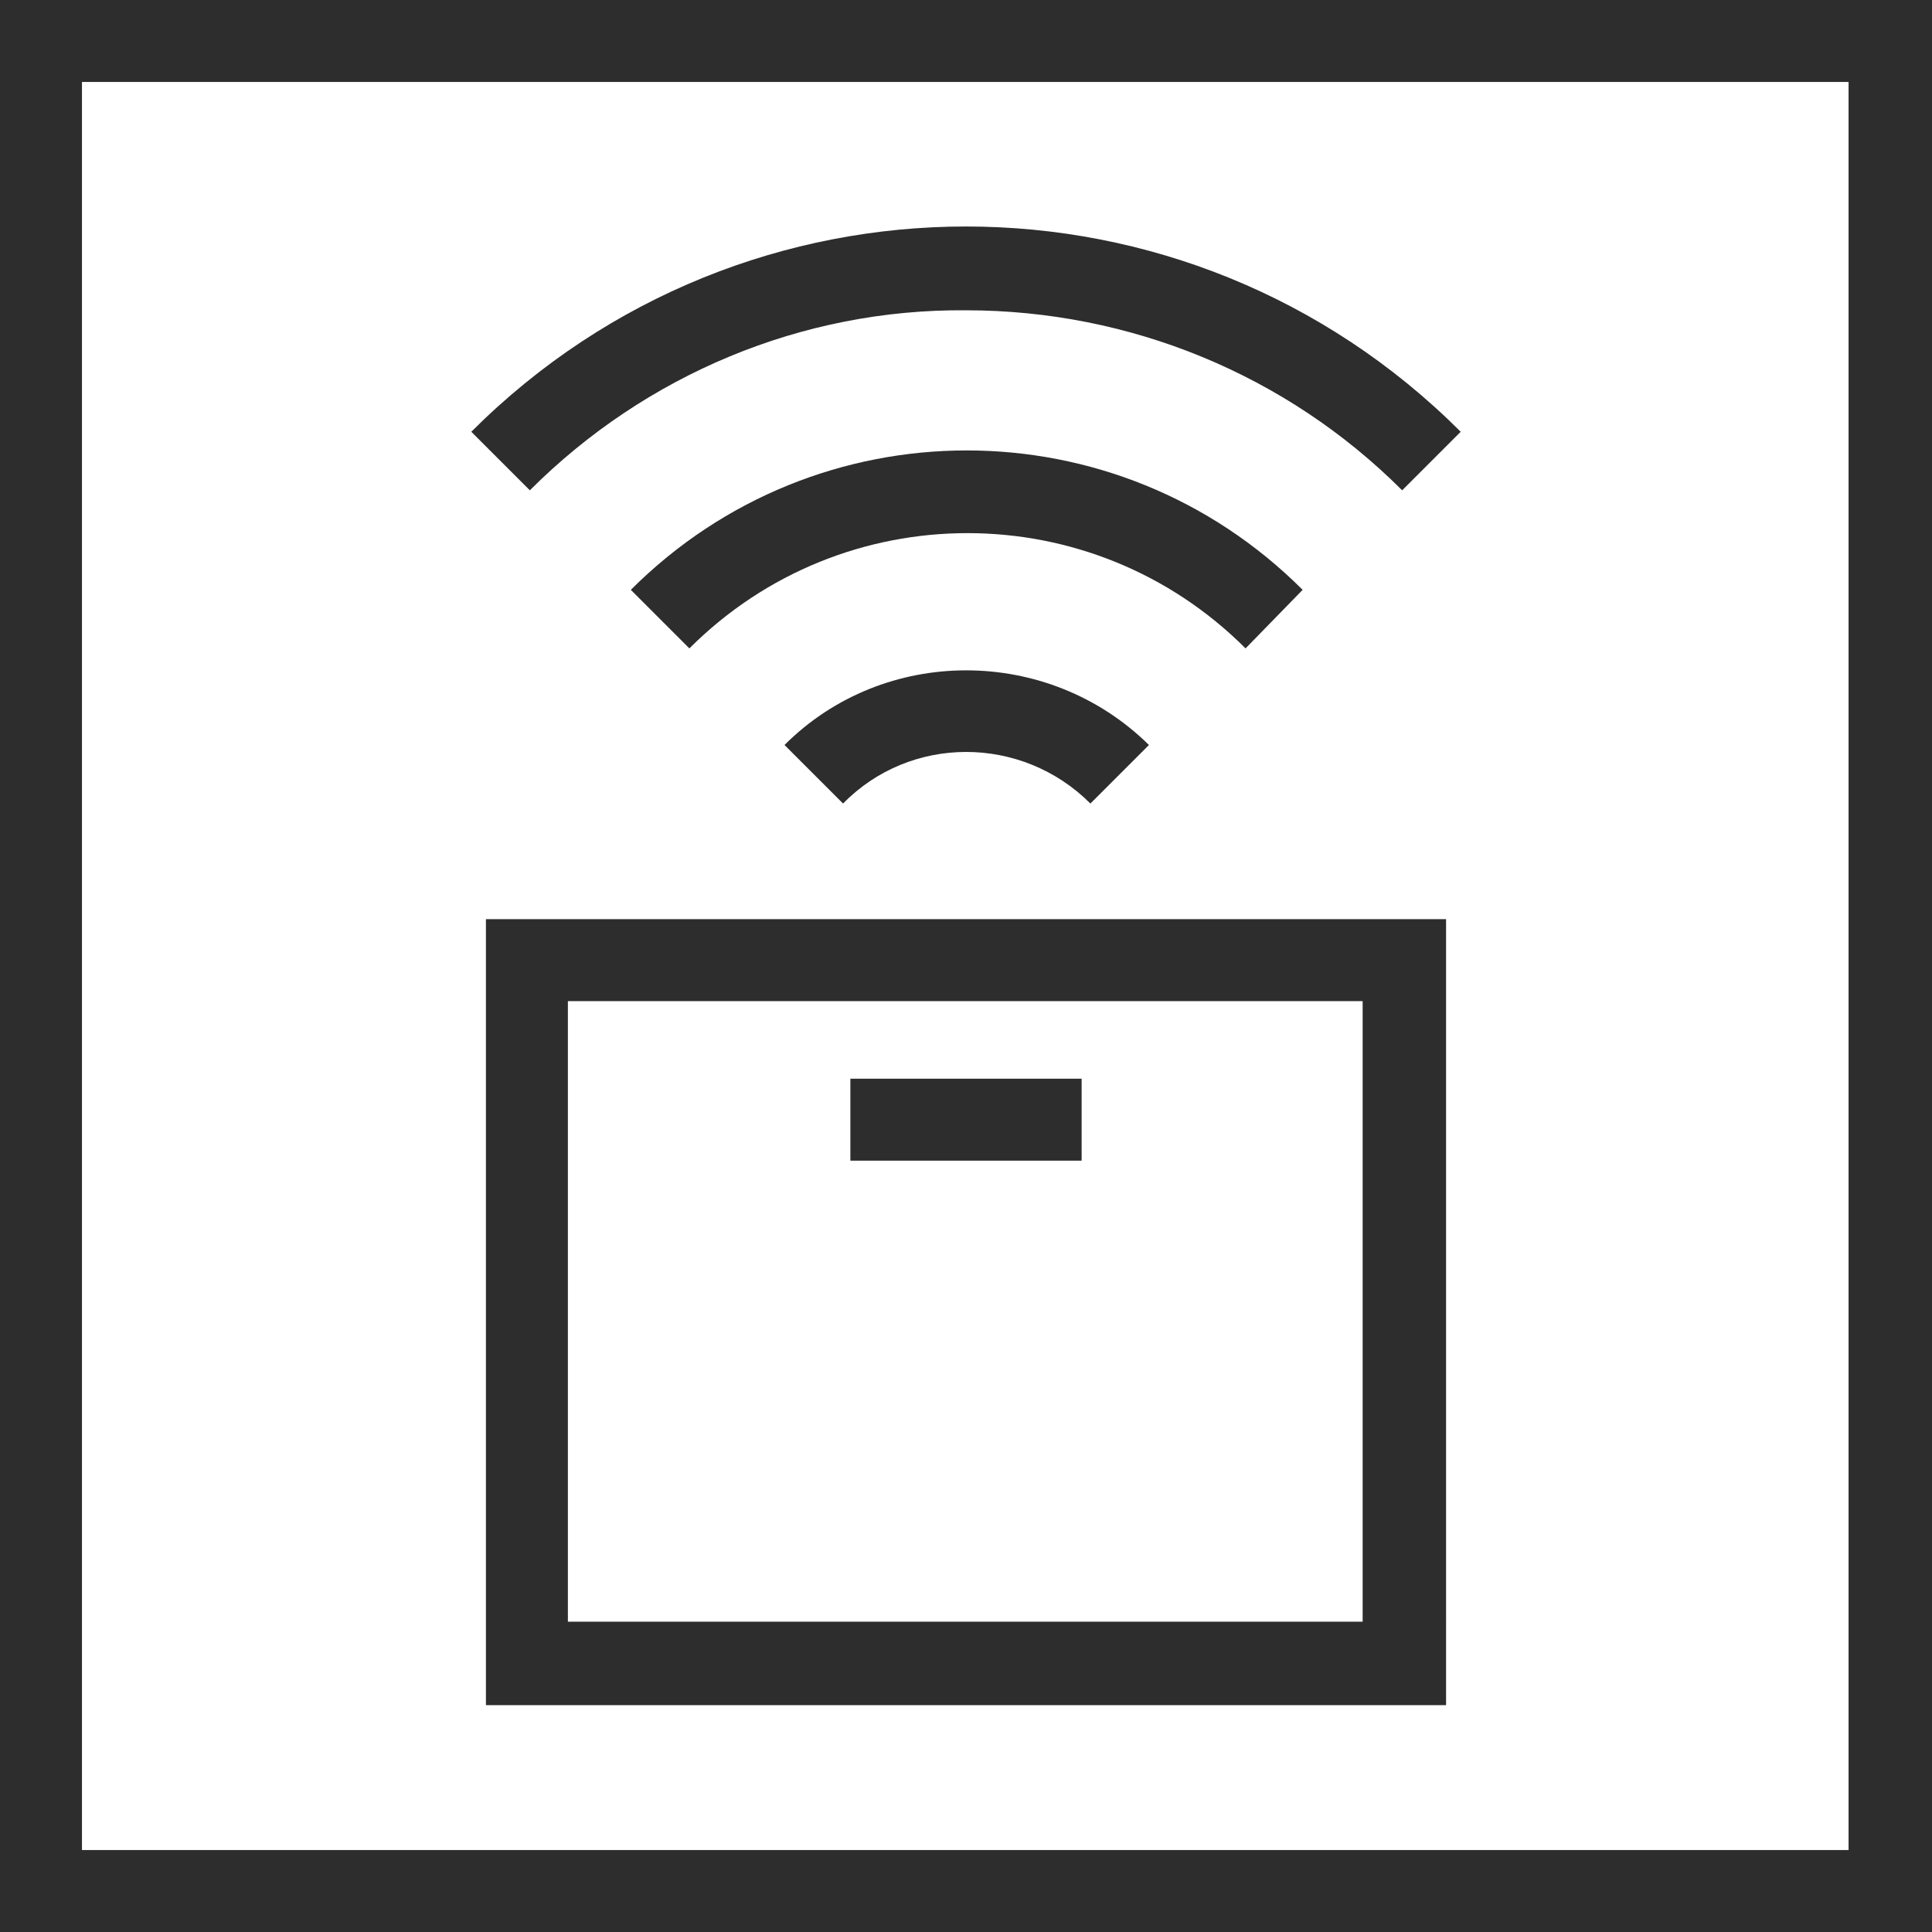
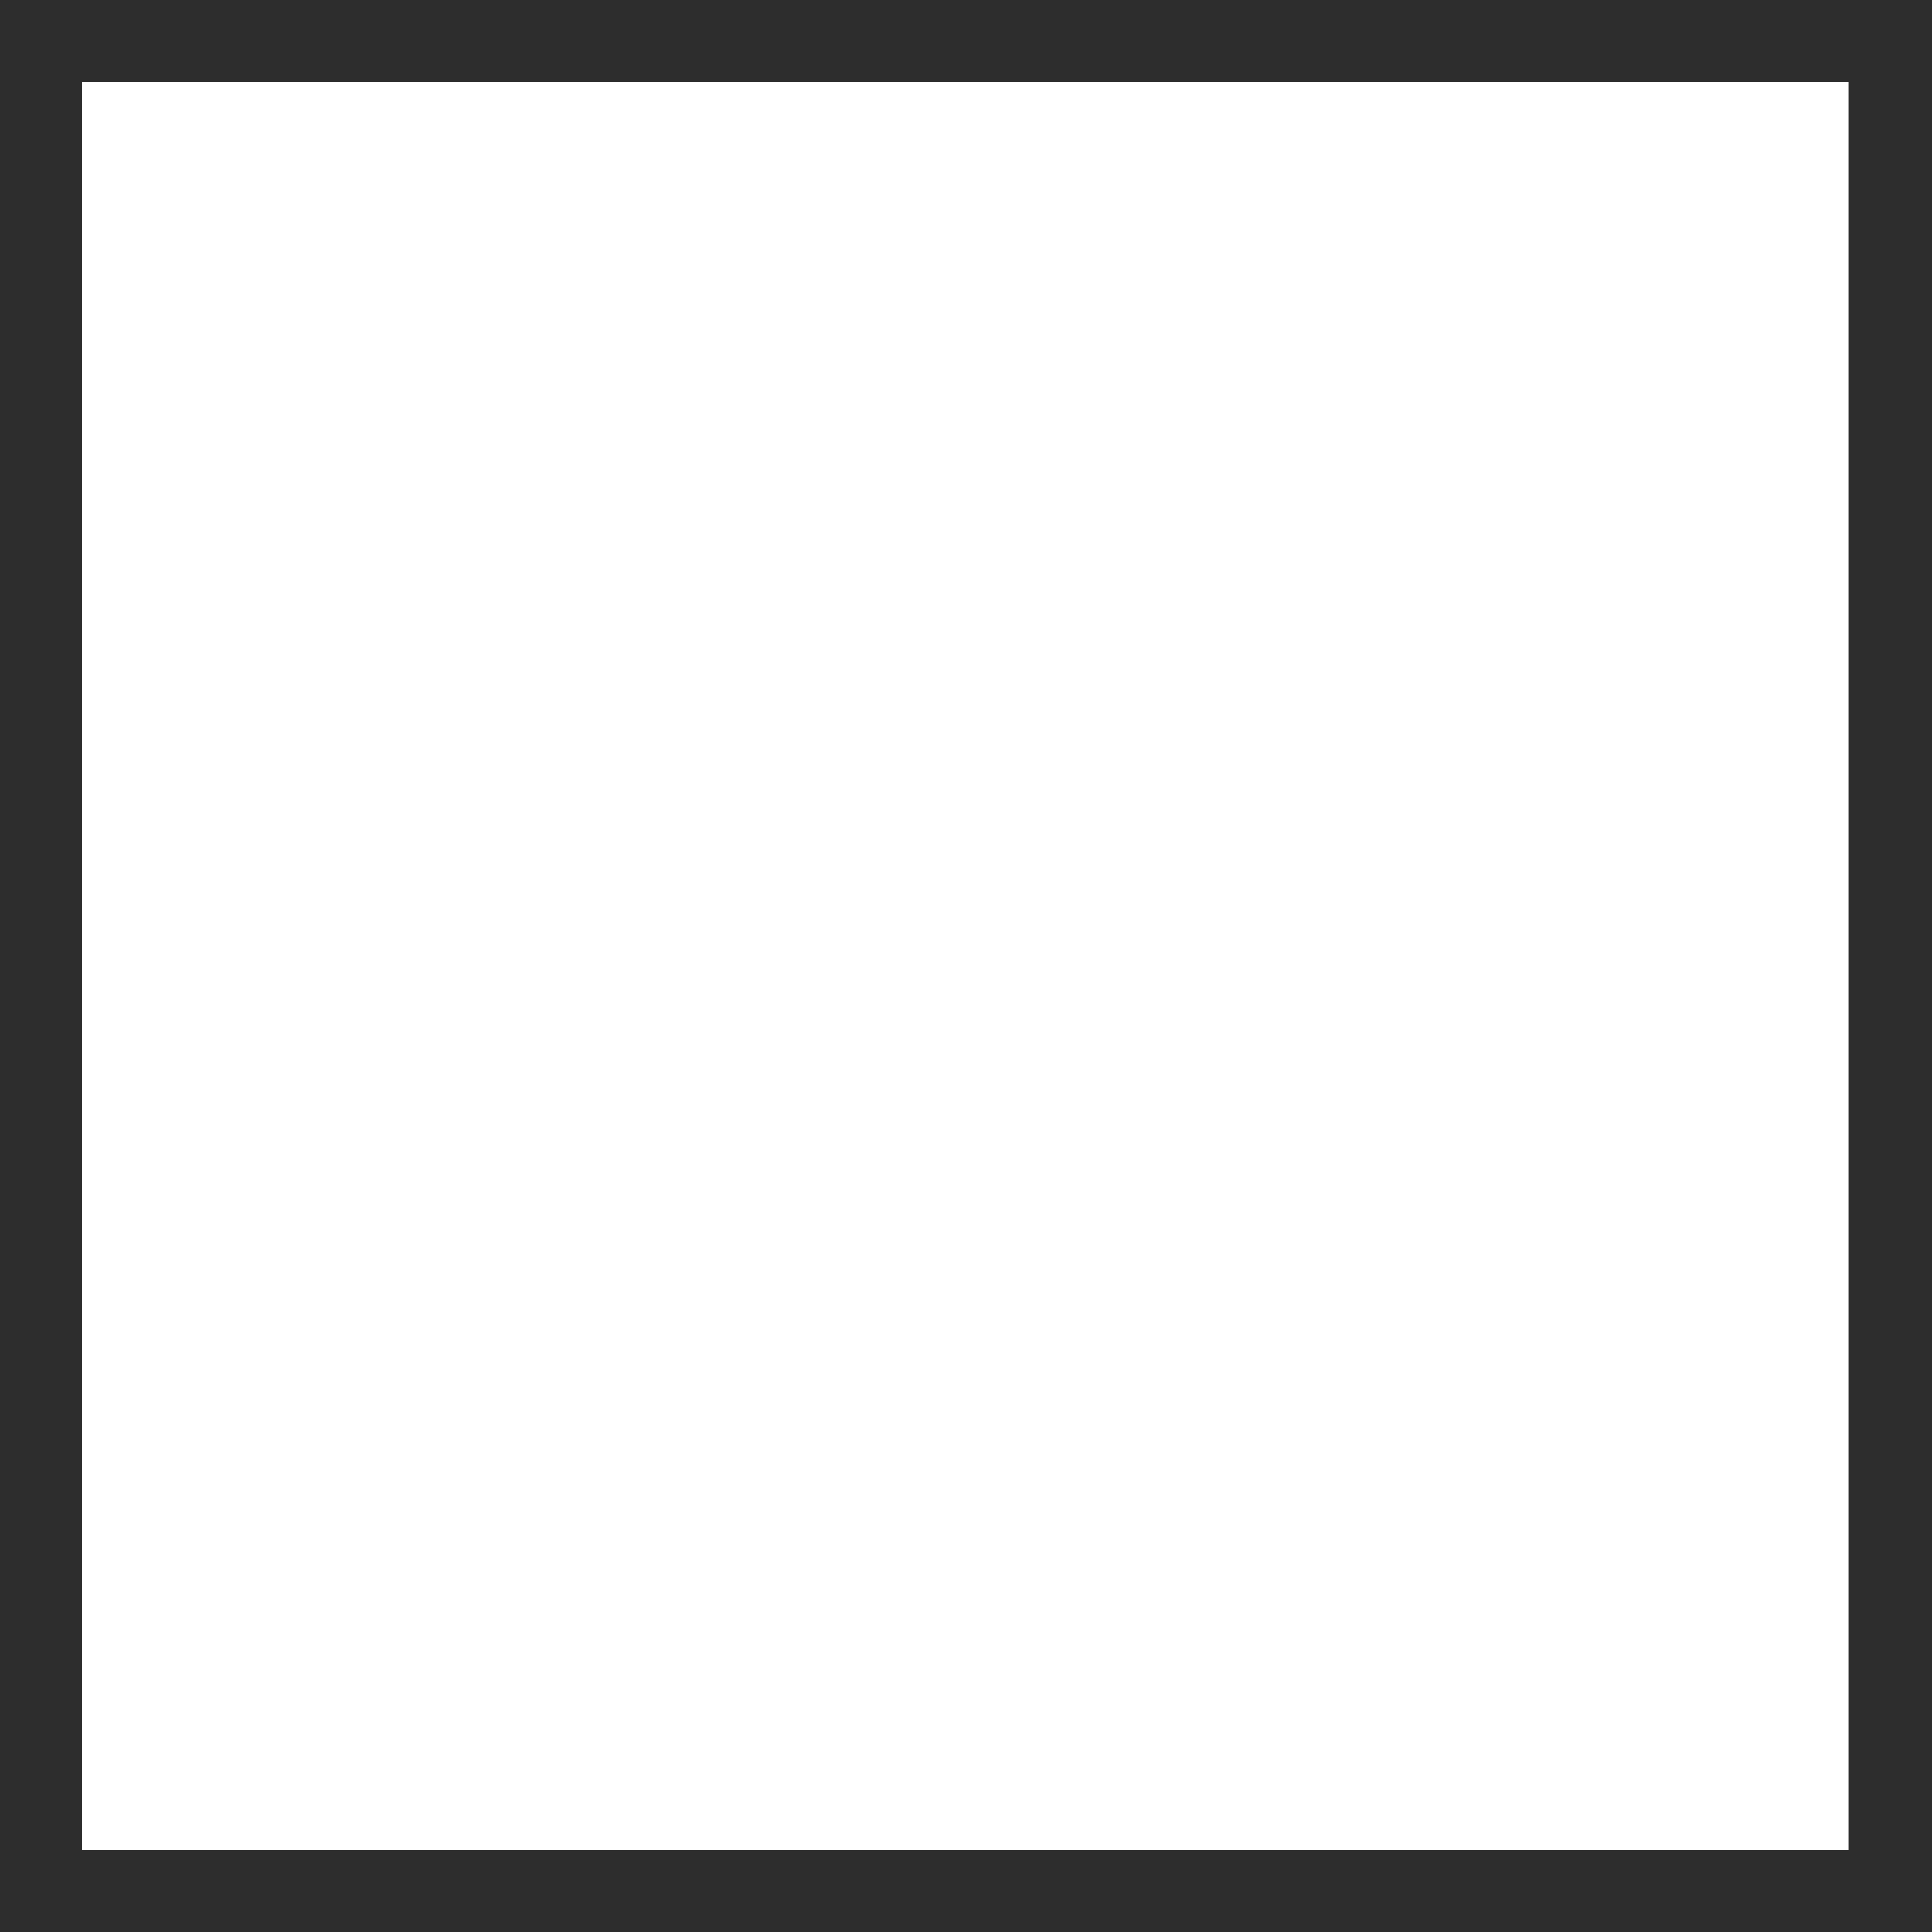
<svg xmlns="http://www.w3.org/2000/svg" version="1.1" id="Layer_1" x="0px" y="0px" viewBox="0 0 132 132" style="enable-background:new 0 0 132 132;" xml:space="preserve" width="132" height="132">
  <style type="text/css">
	.st0{fill:#2D2D2D;}
</style>
  <path class="st0" d="M0,0v132h132V0H0z M126.4,126.4H5.6V5.6h120.7V126.4z" />
-   <path class="st0" d="M89,40.3c-12.7-12.7-33.2-12.7-45.9,0l4,4c10.5-10.5,27.5-10.5,38,0L89,40.3z" />
-   <path class="st0" d="M53.6,50.9l4,4c4.6-4.7,12.2-4.7,16.9,0c0,0,0,0,0,0l4-4C71.6,44.1,60.4,44.1,53.6,50.9z" />
-   <path class="st0" d="M66,21.2c11.2,0,21.9,4.4,29.8,12.3l4-4c-18.7-18.7-48.9-18.7-67.6,0l4,4C44.1,25.6,54.8,21.1,66,21.2z" />
-   <path class="st0" d="M33.2,116.5h65.6V62.8H33.2V116.5z M38.8,68.4h54.3v42.4H38.8V68.4z" />
-   <rect class="st0" x="58.1" y="73.7" width="15.8" height="5.6" />
</svg>